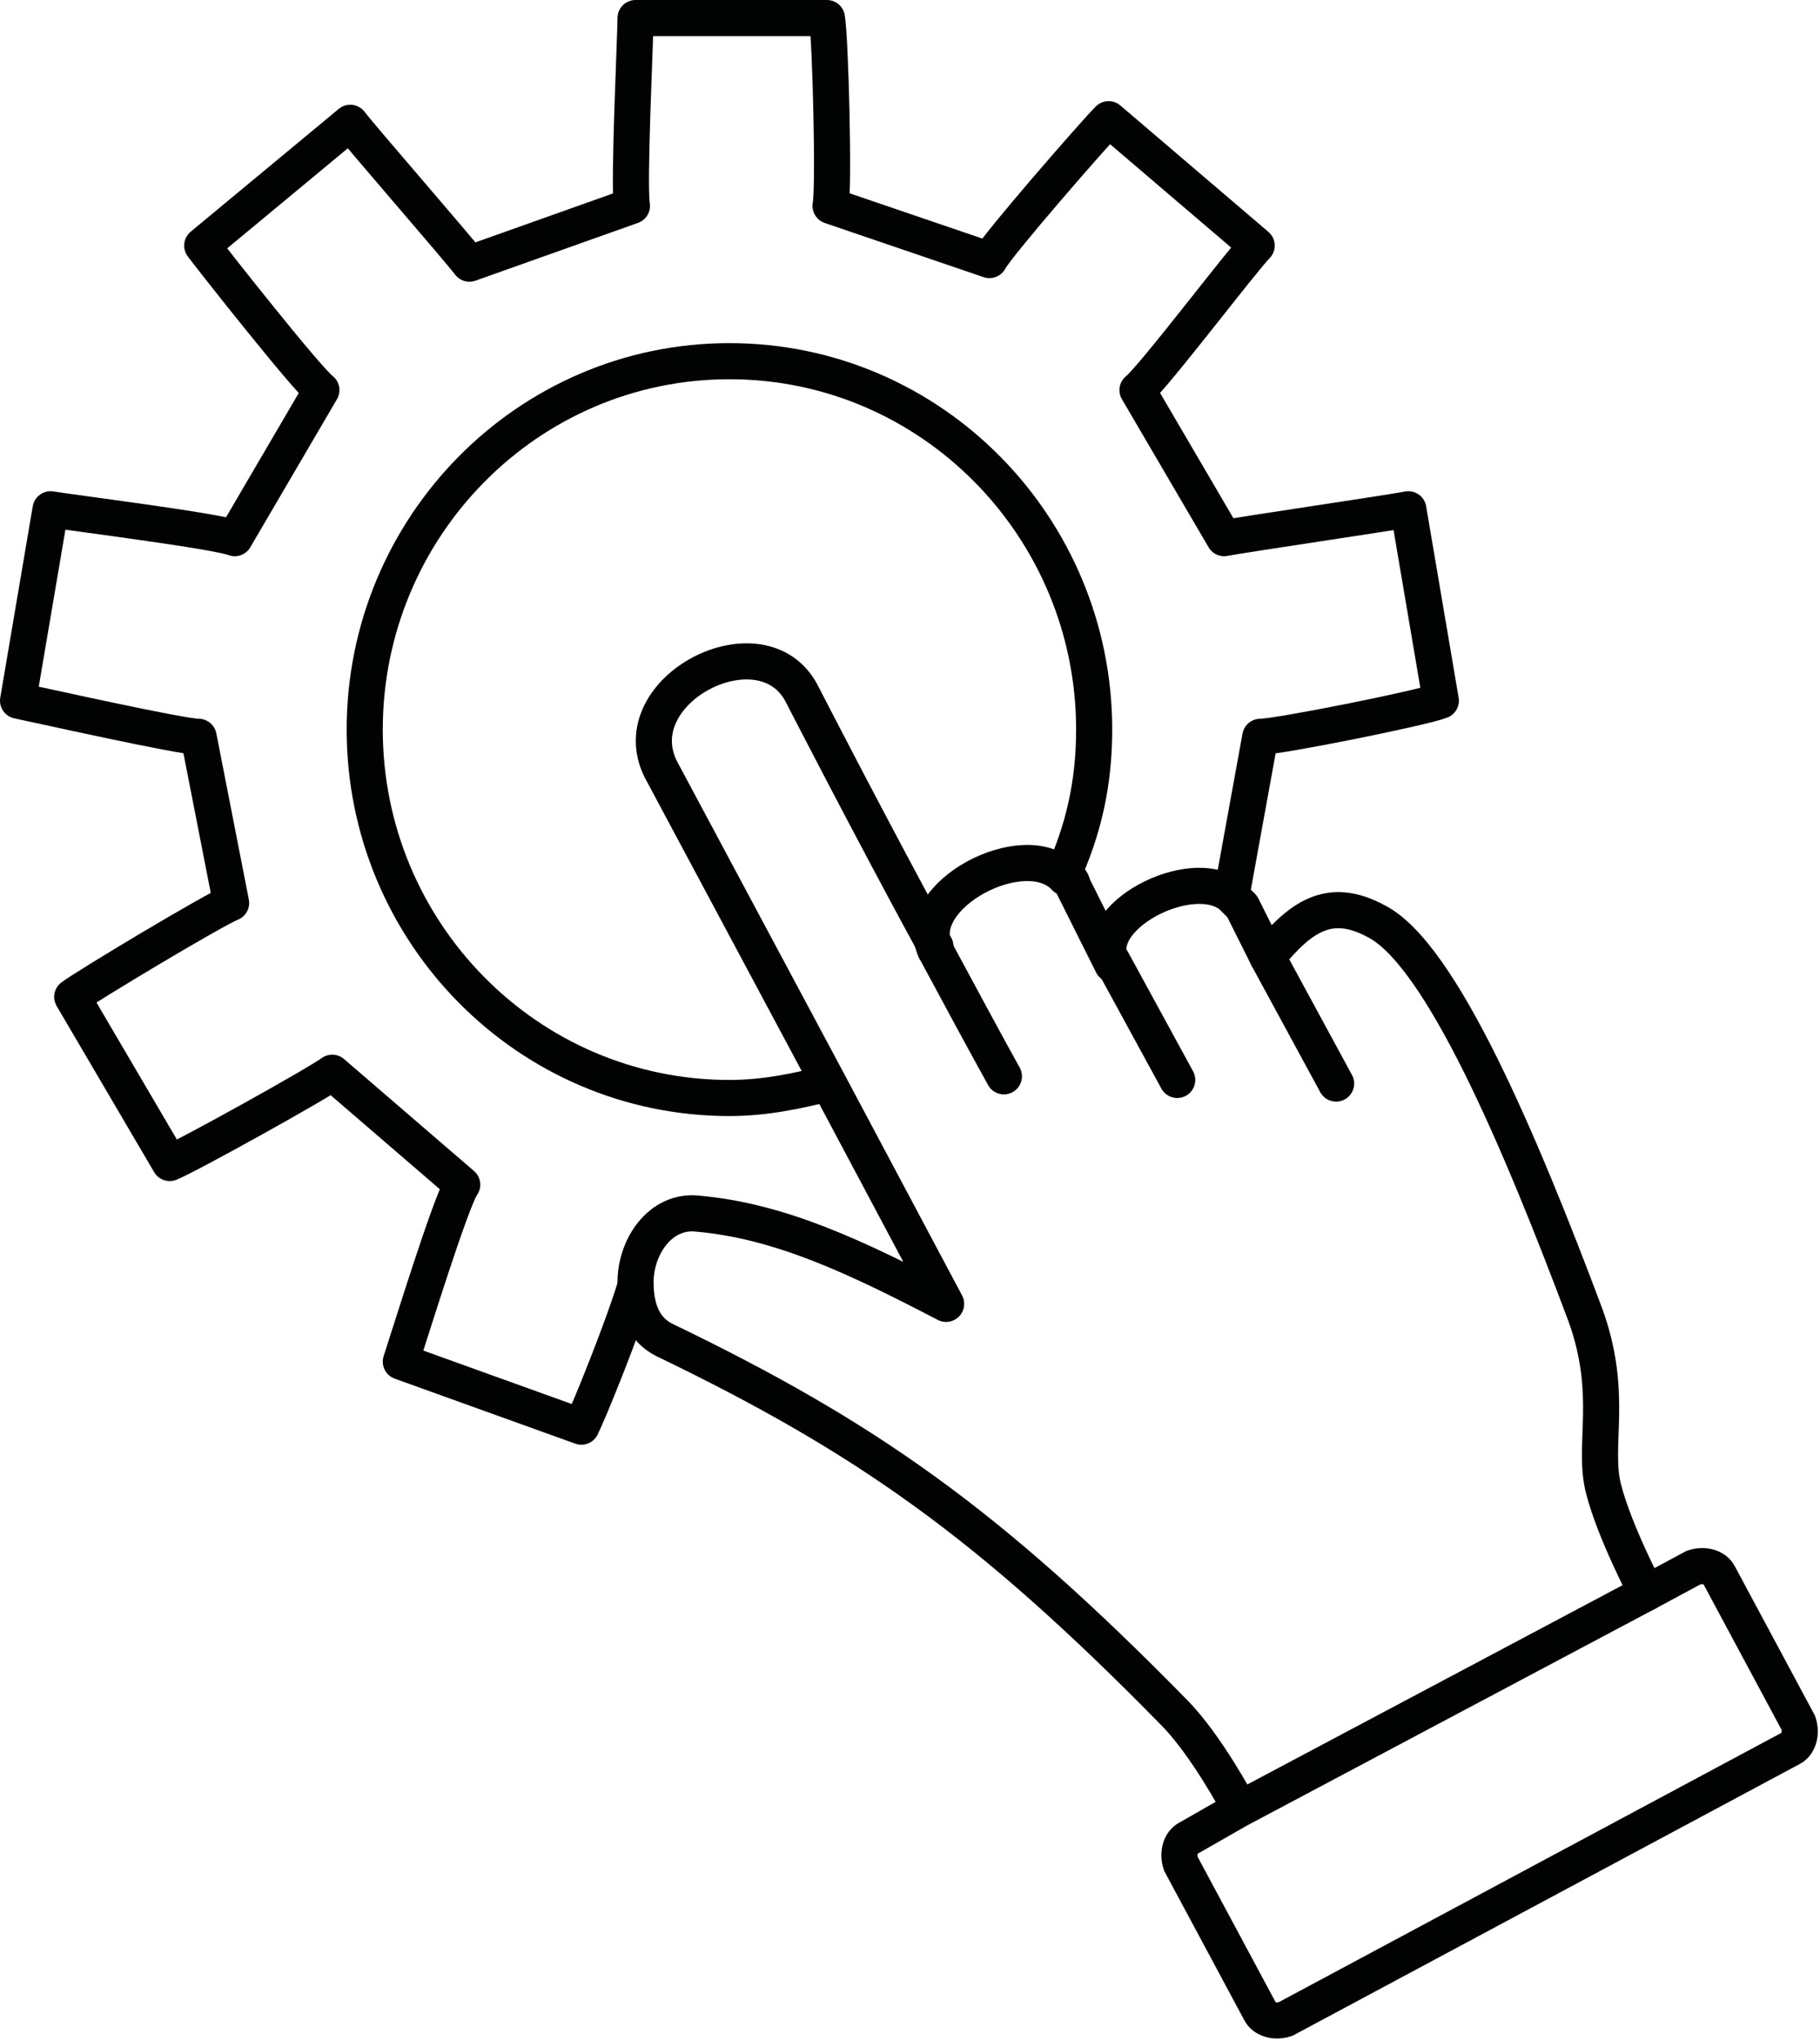
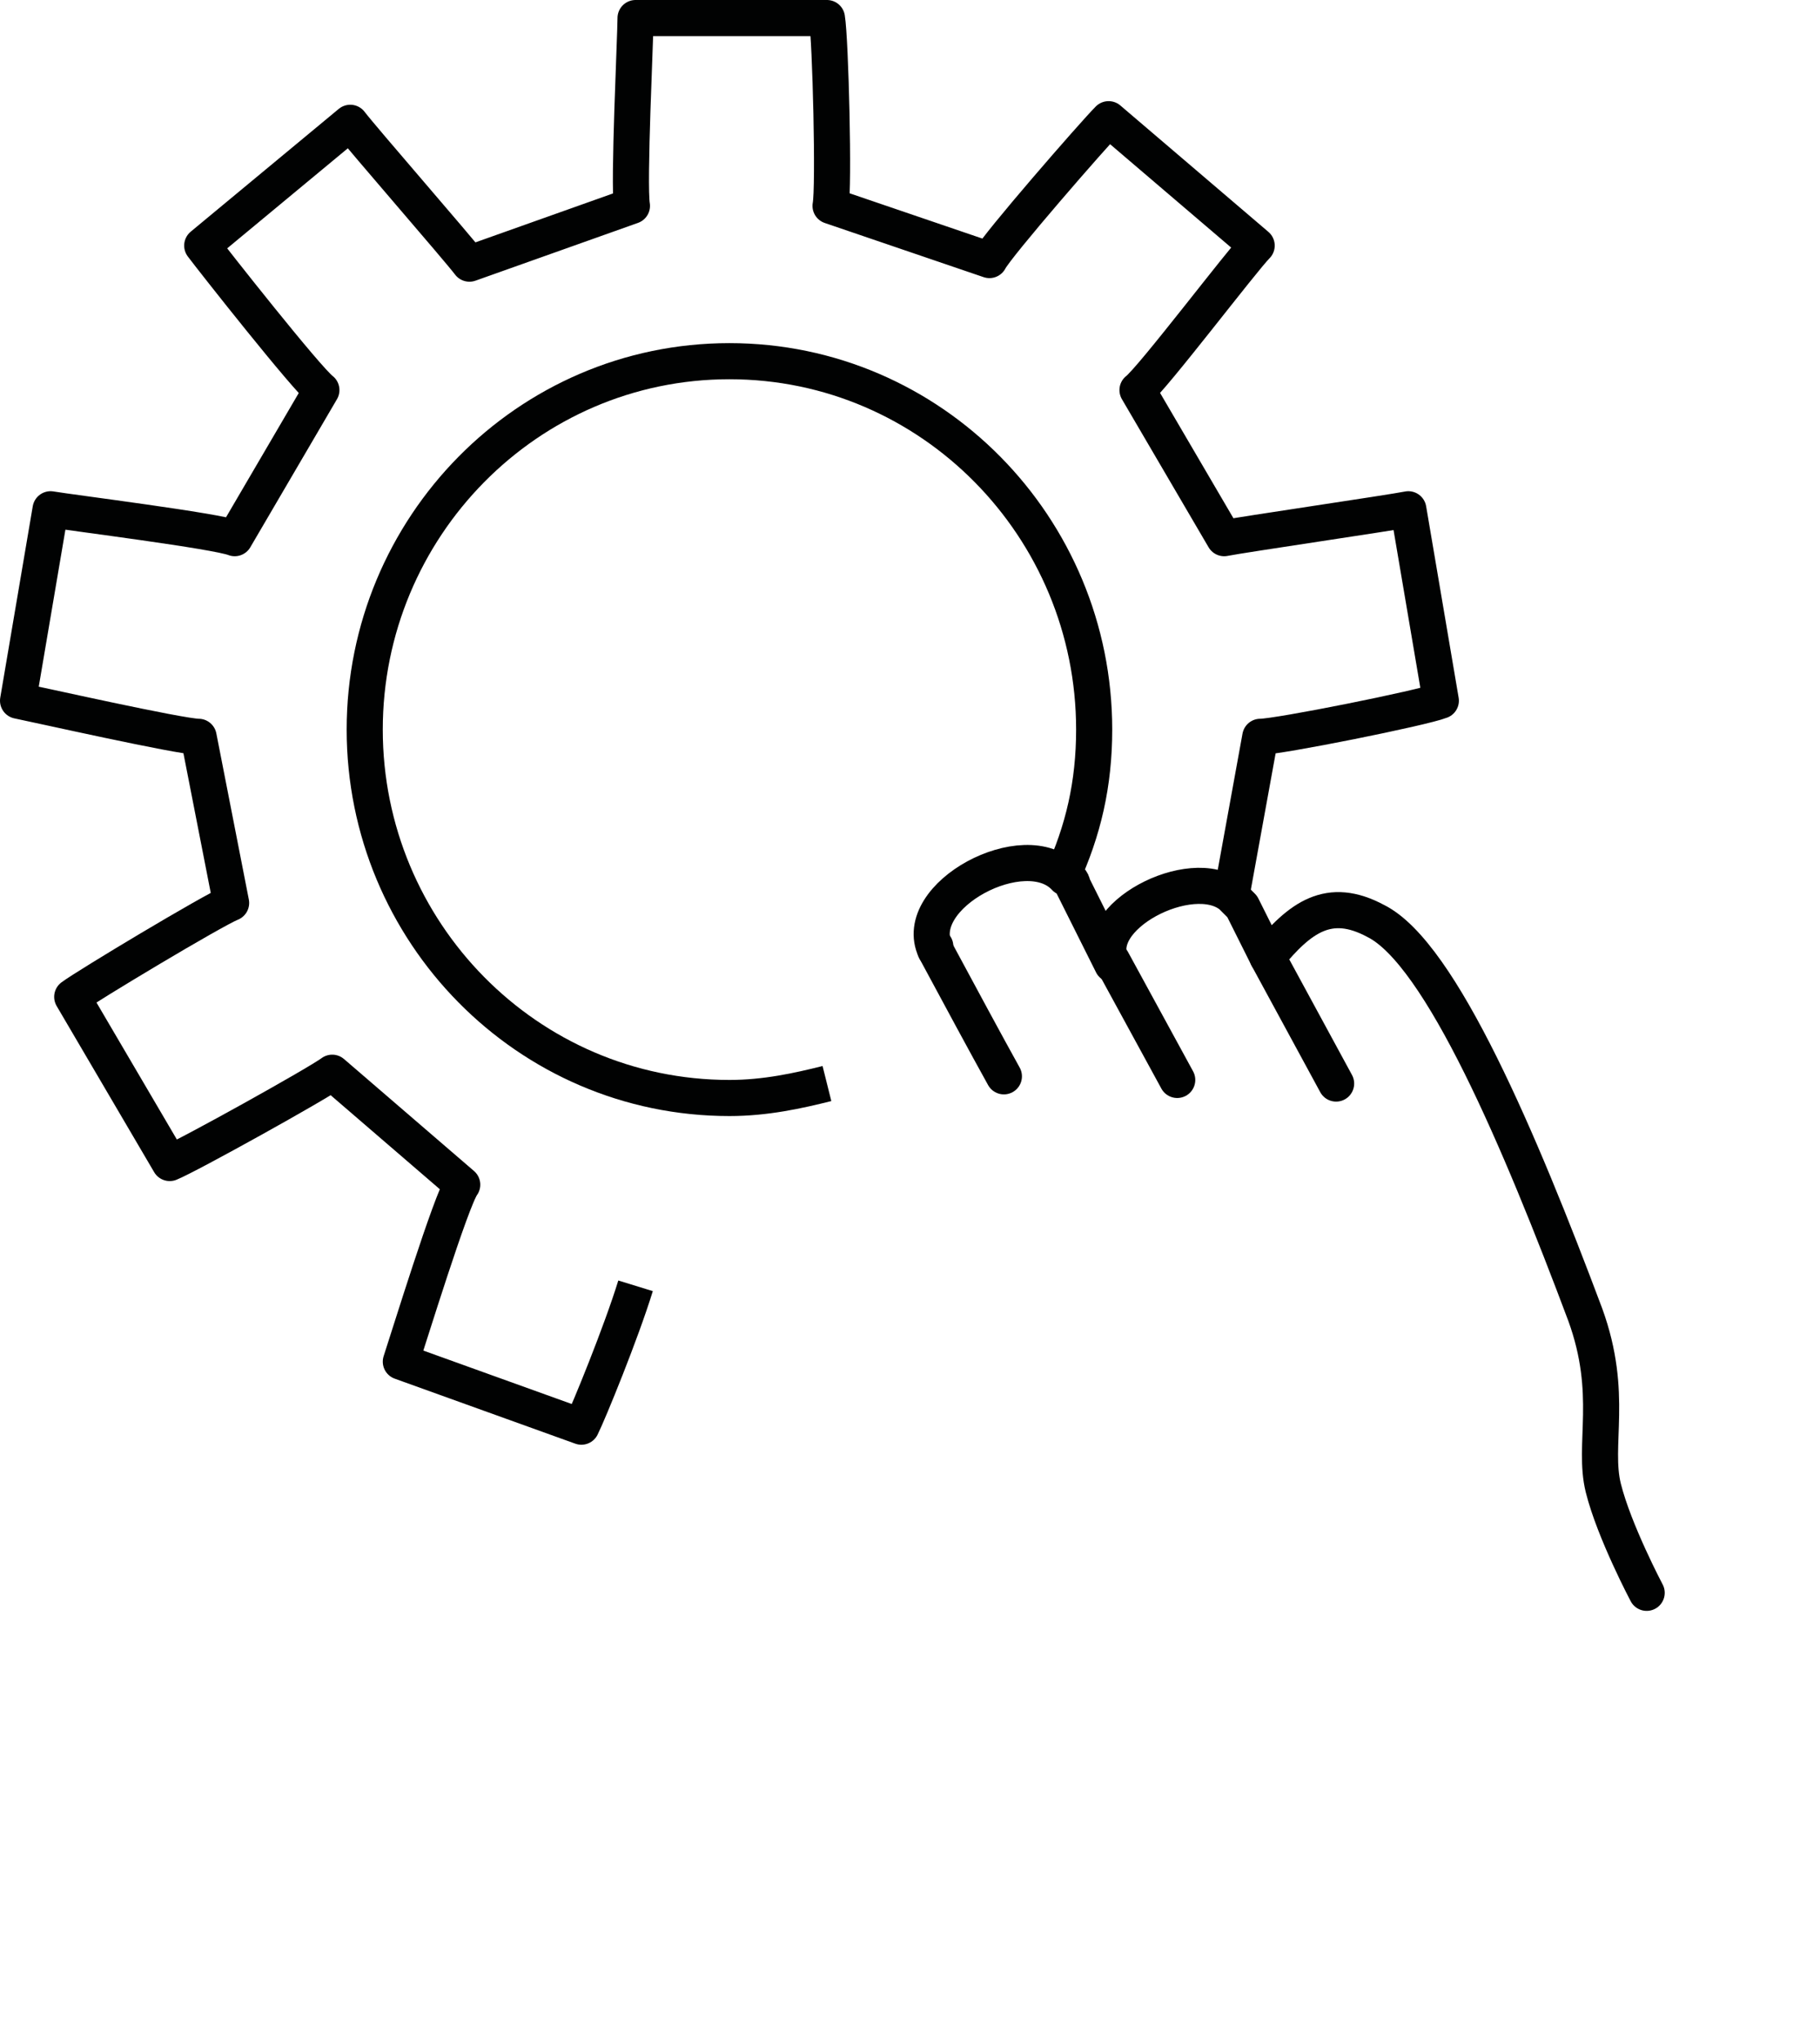
<svg xmlns="http://www.w3.org/2000/svg" version="1.1" id="Layer_1" x="0px" y="0px" width="50.4px" height="56.5px" viewBox="0 0 50.4 56.5" style="enable-background:new 0 0 50.4 56.5;" xml:space="preserve">
  <style type="text/css">
	.st0{fill:none;stroke:#010202;stroke-linejoin:round;stroke-miterlimit:10;}
	.st1{fill:none;stroke:#010202;stroke-linecap:round;stroke-linejoin:round;stroke-miterlimit:10;}
	.st2{fill:none;stroke:#010202;stroke-miterlimit:10;}
</style>
  <g>
    <g>
      <g id="XMLID_68_">
        <g>
          <path class="st0" d="M22.9,30c-0.8,0.2-1.7,0.4-2.7,0.4c-5.6,0-10.1-4.6-10.1-10.2c0-5.6,4.5-10.2,10.1-10.2      c5.6,0,10.1,4.6,10.1,10.2c0,1.5-0.3,2.8-0.9,4.1" />
          <path class="st0" d="M34.1,24.8l0.8-4.4c0.5,0,4.5-0.8,5-1L39,14.1c-0.5,0.1-4.6,0.7-5.1,0.8l-2.4-4.1c0.4-0.3,2.9-3.6,3.3-4      l-4.1-3.5c-0.4,0.4-3.1,3.5-3.3,3.9L23,5.7c0.1-0.5,0-4.6-0.1-5.2h-5.3c0,0.5-0.2,4.6-0.1,5.2L13,7.3c-0.3-0.4-3-3.5-3.3-3.9      L5.6,6.8c0.3,0.4,2.9,3.7,3.3,4l-2.4,4.1C6,14.7,2,14.2,1.4,14.1l-0.9,5.3c0.5,0.1,4.5,1,5,1L6.4,25c-0.5,0.2-4,2.3-4.4,2.6      l2.7,4.6c0.5-0.2,4.1-2.2,4.5-2.5l3.6,3.1c-0.3,0.4-1.5,4.3-1.7,4.9l5,1.8c0.2-0.4,1.1-2.6,1.5-3.9" />
          <path class="st1" d="M37,30l-1.9-3.5l-0.7-1.4c-0.1-0.1-0.2-0.2-0.3-0.3v0c-1.1-0.9-4,0.6-3.3,1.9l-1.1-2.2      c0-0.1-0.1-0.2-0.2-0.2c-1.1-1.2-4.3,0.5-3.6,2" />
          <path class="st1" d="M45.6,44.1c0,0-0.9-1.7-1.2-2.9c-0.3-1.2,0.3-2.6-0.5-4.8c-1.8-4.8-4-10-5.8-10.9c-1.3-0.7-2.1-0.1-3,1" />
-           <path class="st1" d="M25.9,26.2c-1.8-3.3-3.7-7-3.7-7c-1.1-2.1-5-0.1-3.9,2.1l4.6,8.6l3.3,6.2c-2.5-1.3-4.6-2.3-6.9-2.5      c-1-0.1-1.7,0.9-1.7,1.9c0,0.7,0.2,1.3,0.8,1.6c5.6,2.7,9,5.1,14.1,10.3c0.9,0.9,1.8,2.6,1.8,2.6" />
-           <path class="st1" d="M25.9,26.2C25.9,26.2,25.9,26.2,25.9,26.2C25.9,26.2,25.9,26.3,25.9,26.2" />
+           <path class="st1" d="M25.9,26.2C25.9,26.2,25.9,26.3,25.9,26.2" />
          <path class="st1" d="M27.8,29.8c-0.5-0.9-1.2-2.2-1.9-3.5" />
          <line class="st1" x1="30.8" y1="26.6" x2="32.6" y2="29.9" />
-           <path class="st2" d="M45.6,44.1l1.3-0.7c0.3-0.1,0.6,0,0.7,0.2l2.2,4.1c0.1,0.3,0,0.6-0.2,0.7l-14,7.5c-0.3,0.1-0.6,0-0.7-0.2      l-2.2-4.1c-0.1-0.3,0-0.6,0.2-0.7l1.4-0.8L45.6,44.1z" />
        </g>
      </g>
    </g>
  </g>
</svg>